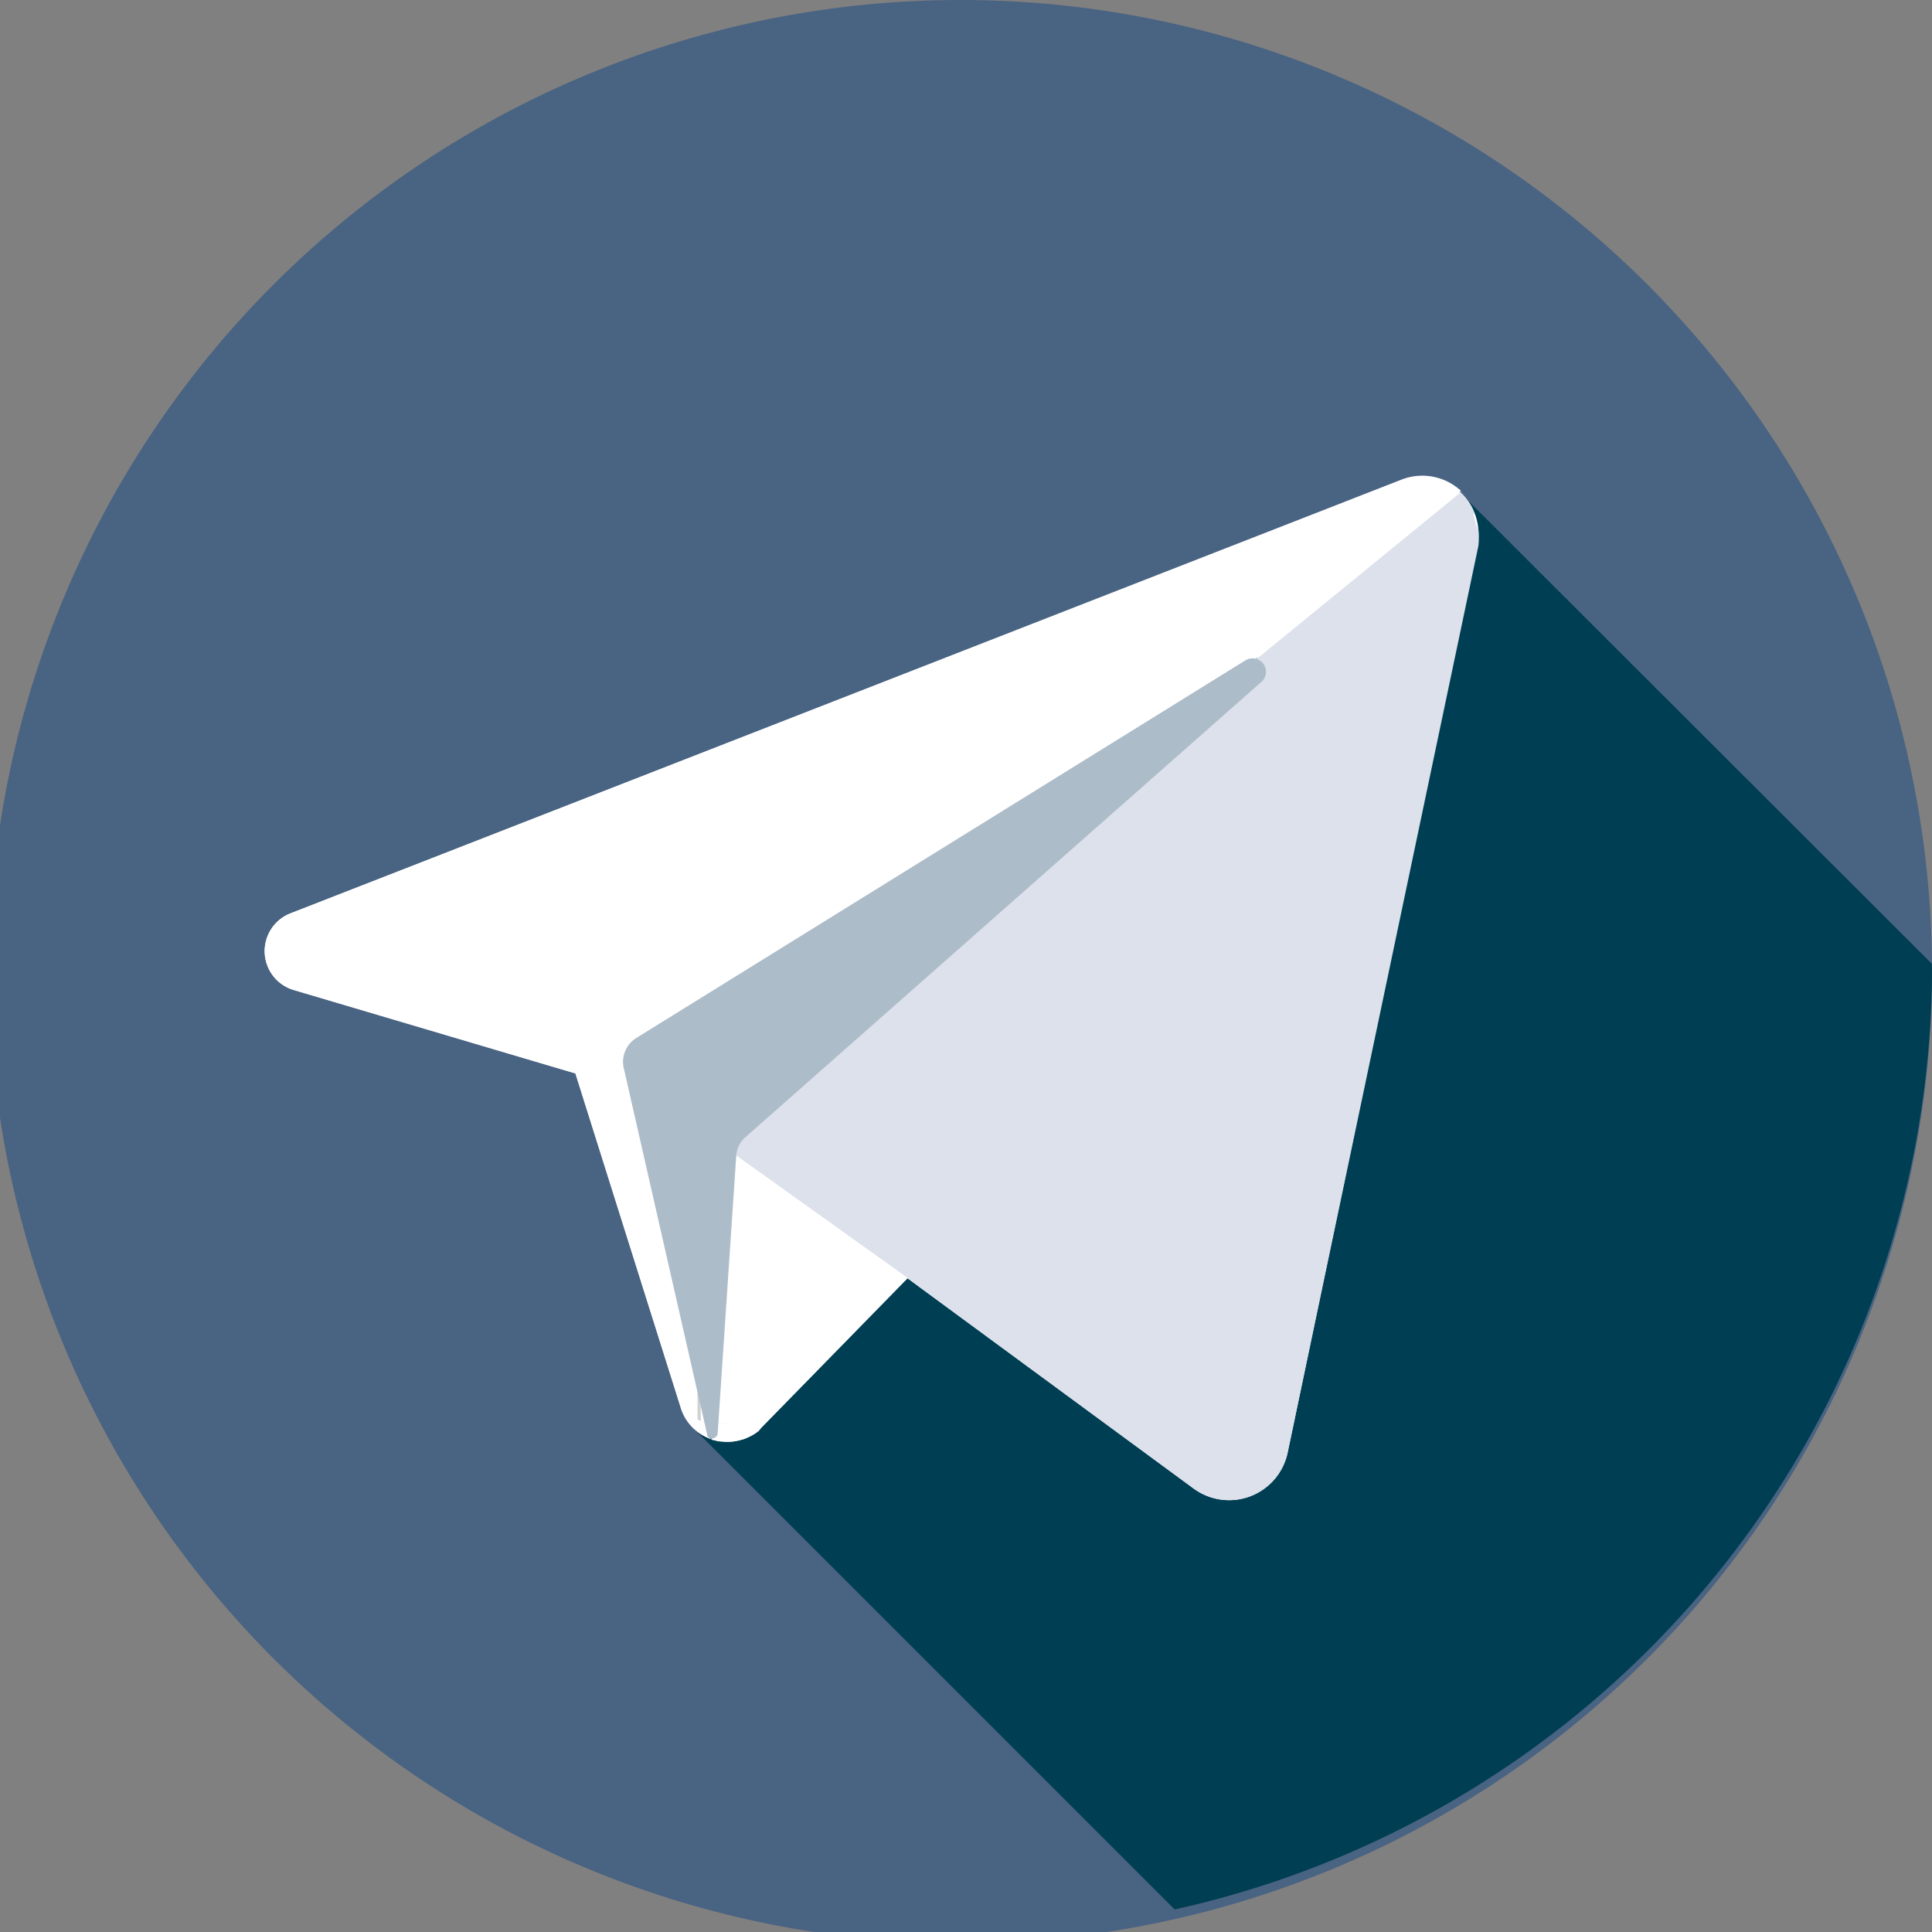
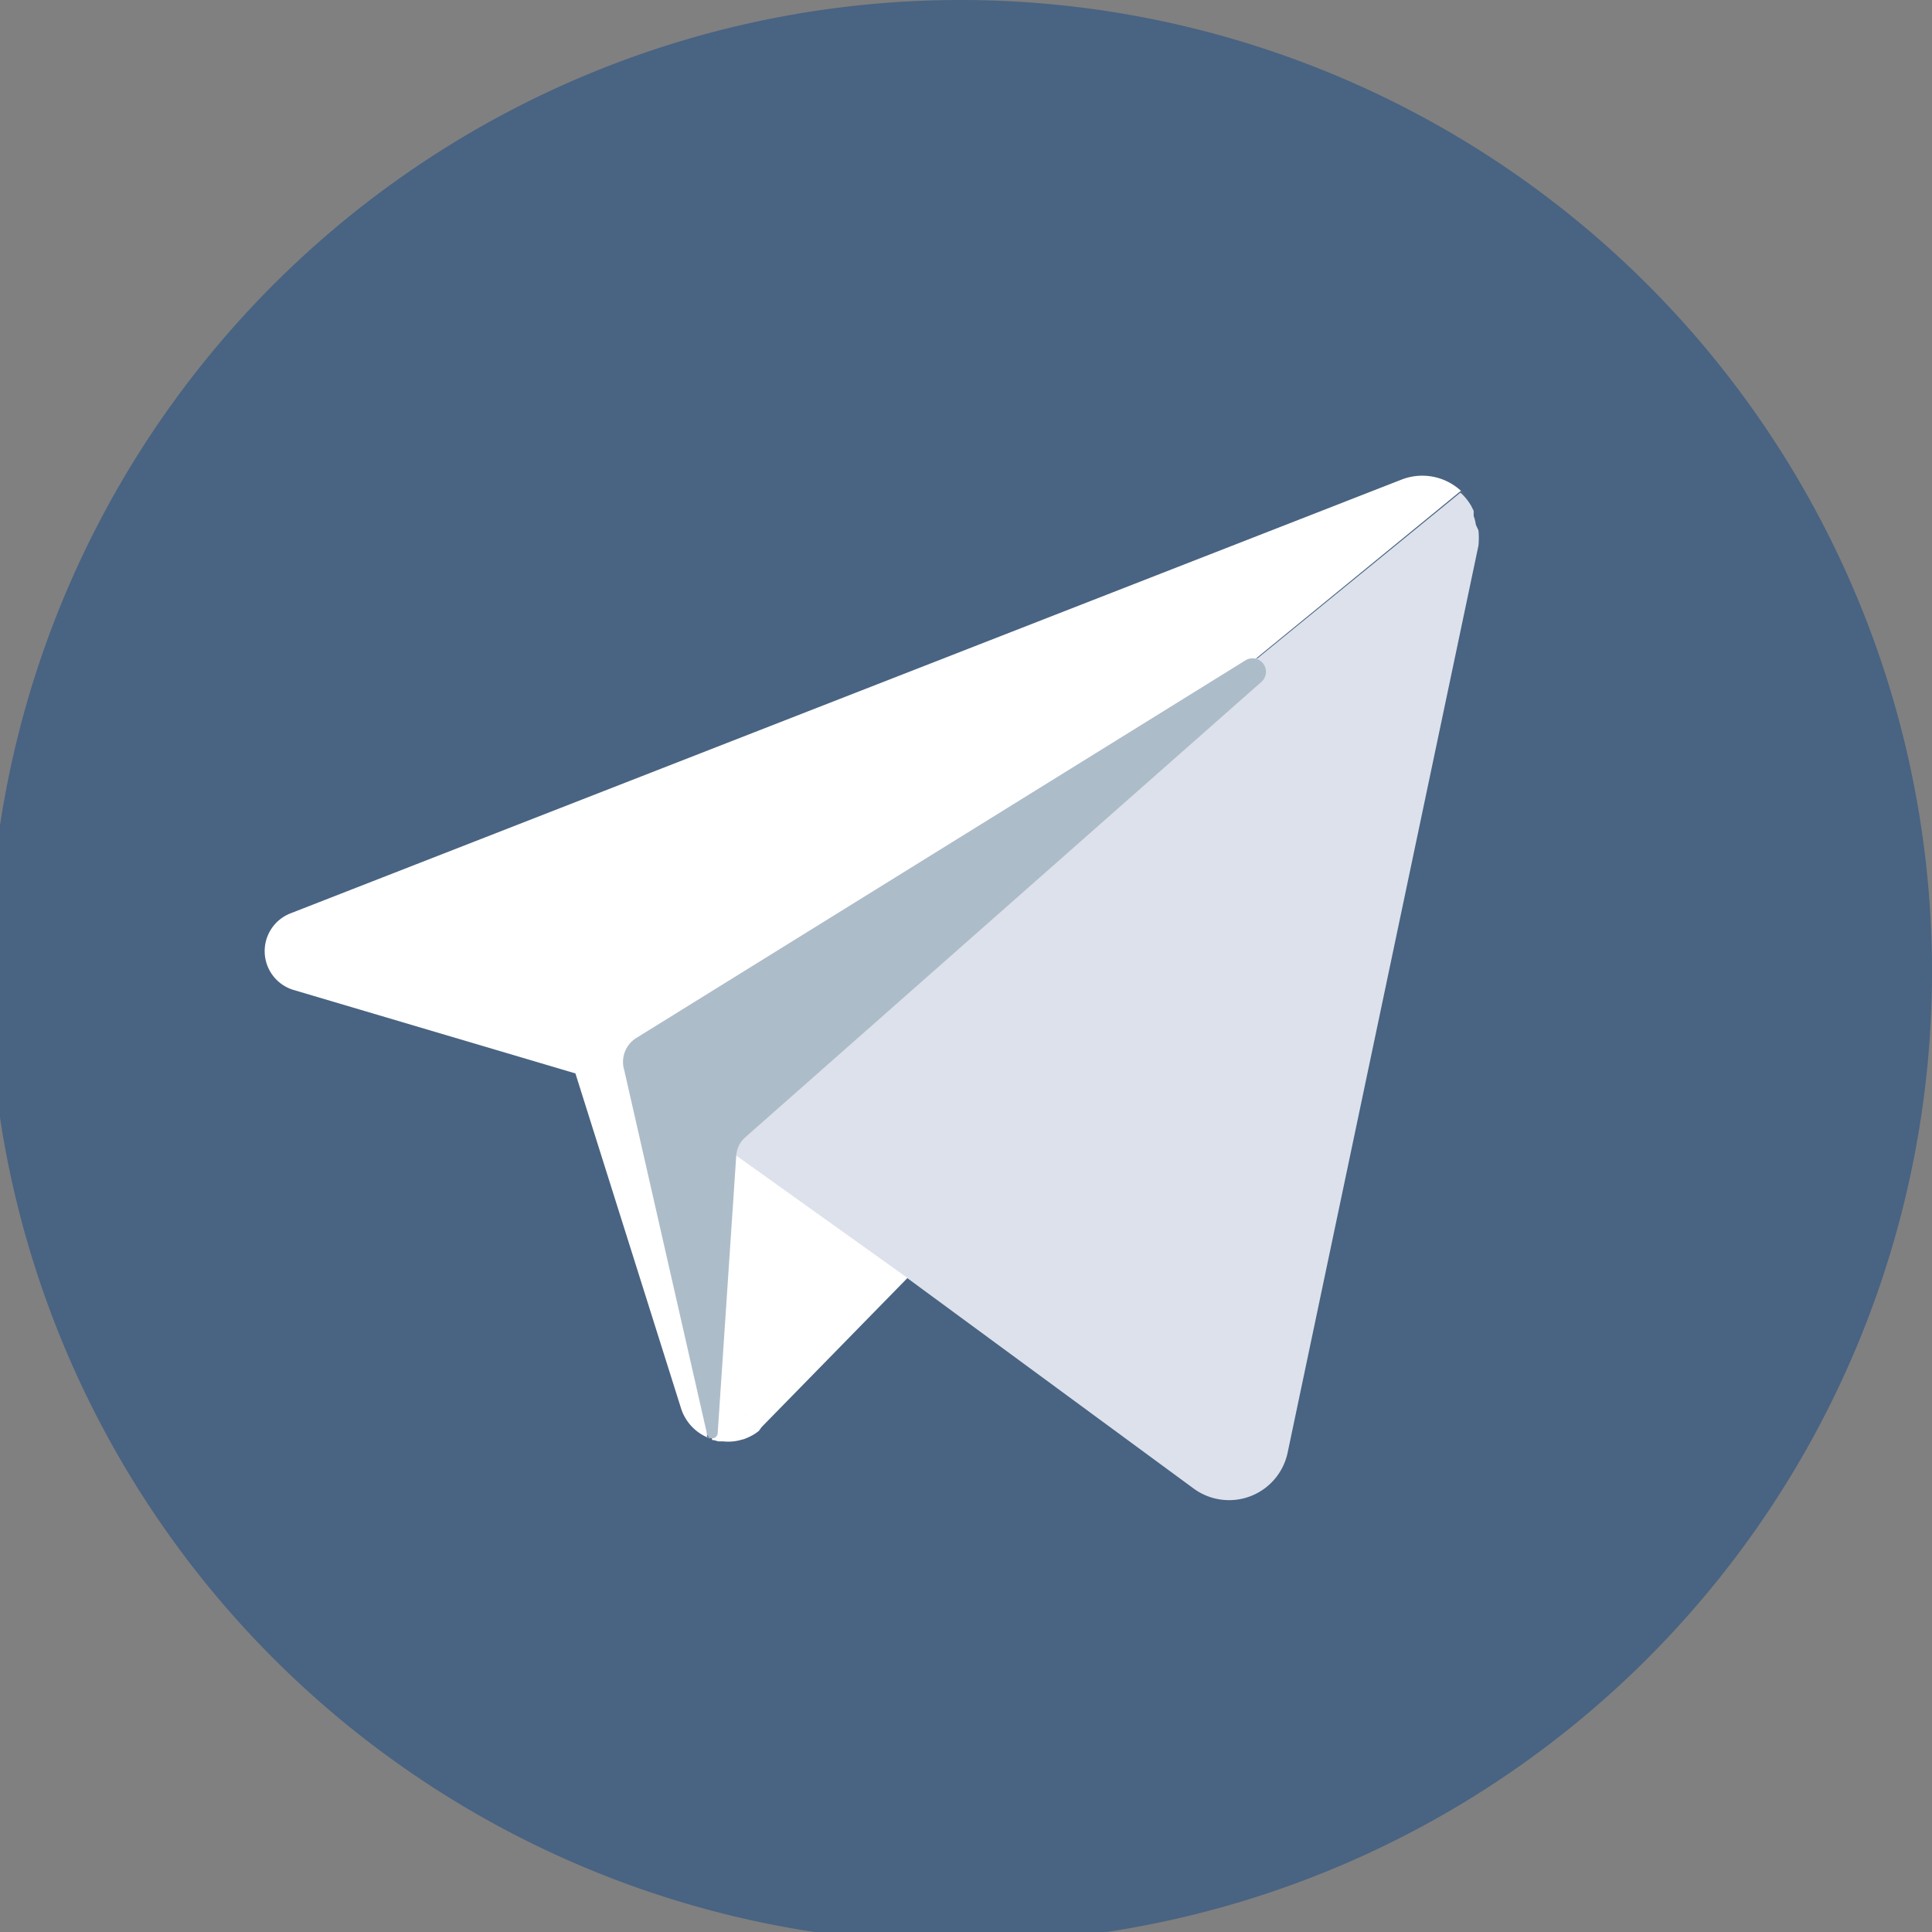
<svg xmlns="http://www.w3.org/2000/svg" viewBox="0 0 89.11 89.11">
  <rect x="0" y="0" width="89.11" height="89.11" fill="#808080" stroke="none" />
  <defs>
    <style>.cls-1{fill:#496382;}.cls-2{fill:#003e53;}.cls-3{fill:#fff;}.cls-4{fill:#9ec2e5;}.cls-5{fill:#dce1eb;}.cls-6{fill:#dadde0;}.cls-7{fill:#d1d1d1;}.cls-8{fill:#adbcc9;}</style>
  </defs>
  <g id="Слой_2" data-name="Слой 2">
    <g id="Слой_1-2" data-name="Слой 1">
      <path class="cls-1" d="M89.11,44.55v.52a44.81,44.81,0,1,1,0-.52Z" />
-       <path class="cls-2" d="M89.11,45.07a44.57,44.57,0,0,1-34.93,43L32,65.89,67.38,22.76,89.1,44.45C89.11,44.65,89.11,44.86,89.11,45.07Z" />
-       <path class="cls-3" d="M64.6,22.17a2.64,2.64,0,0,1,3.54,3L59.39,67a2.76,2.76,0,0,1-4.33,1.66l-13.2-9.7-6.73,6.88a2.24,2.24,0,0,1-3.73-.9L26.54,49.51l-13-3.85a1.87,1.87,0,0,1-.15-3.53Zm-6.42,9.28a.62.62,0,0,0-.74-1L29.34,47.88a1.3,1.3,0,0,0-.55,1.47l3.84,16.82a.24.24,0,0,0,.47,0L34,53.31a1.24,1.24,0,0,1,.42-.82Z" />
      <path class="cls-4" d="M57.44,30.46a.62.62,0,0,1,.74,1l-23.8,21a1.24,1.24,0,0,0-.42.82L33.1,66.13a.24.24,0,0,1-.47,0L28.79,49.35a1.3,1.3,0,0,1,.55-1.47Z" />
      <path class="cls-3" d="M32.76,66.35a2.18,2.18,0,0,1-1.36-1.43L26.54,49.51l-13-3.85a1.87,1.87,0,0,1-.15-3.53l51.23-20a2.63,2.63,0,0,1,3.18,1,2.47,2.47,0,0,0-.42-.49L32.61,51.09v1.24l-.19-.14L32.61,60v6.27a.47.47,0,0,0,.15.06Z" />
      <path class="cls-5" d="M68.19,24.46a3.44,3.44,0,0,1,0,.71L59.39,67a2.76,2.76,0,0,1-4.33,1.66l-13.2-9.7-9.25-6.61V51.09L67.36,22.72a2.47,2.47,0,0,1,.42.49l.07.11.06.12.06.12,0,.12,0,.12a1.8,1.8,0,0,1,.1.4Z" />
      <path class="cls-3" d="M41.86,58.94l-6.73,6.88L35,66l-.18.13h0a2.4,2.4,0,0,1-.39.2.86.86,0,0,1-.21.07,2.14,2.14,0,0,1-.87.08l-.22,0h0l-.22-.06-.07,0L32.61,60V52.33Z" />
      <path class="cls-6" d="M34.51,65.17a1.41,1.41,0,0,1-.18.14h0A.83.83,0,0,0,34.51,65.17Z" />
      <path class="cls-6" d="M34.33,65.3h0Z" />
      <path class="cls-6" d="M33.94,65.51a1.79,1.79,0,0,0,.39-.2A2.05,2.05,0,0,1,33.94,65.51Z" />
-       <path class="cls-6" d="M32.87,65.66a2.15,2.15,0,0,0,.87-.08,2,2,0,0,1-.64.1h-.23Z" />
      <path class="cls-3" d="M33.1,65.68h0Z" />
      <path class="cls-3" d="M32.87,65.66h0a.69.69,0,0,1-.2,0Z" />
      <path class="cls-6" d="M32.87,65.66l-.16,0h-.07A1.81,1.81,0,0,0,32.87,65.66Z" />
      <path class="cls-6" d="M32.4,65.56l.21.06-.08,0h0Z" />
      <path class="cls-3" d="M32.52,65.6l.09,0Z" />
      <path class="cls-3" d="M32.4,65.56l.09,0-.15,0Z" />
      <path class="cls-6" d="M32.4,65.56l-.06,0h0S32.37,65.55,32.4,65.56Z" />
-       <path class="cls-7" d="M32.17,59.2l.16,6.33a.44.44,0,0,1-.16-.06Z" />
-       <polygon class="cls-6" points="32.17 51.52 32.17 59.2 31.98 51.38 32.17 51.52" />
      <path class="cls-8" d="M58.18,31.45l-23.8,21a1.24,1.24,0,0,0-.42.82L33.1,66.13a.25.25,0,0,1-.48.05L28.79,49.35a1.3,1.3,0,0,1,.55-1.47l28.1-17.42A.62.62,0,0,1,58.18,31.45Z" />
    </g>
  </g>
</svg>